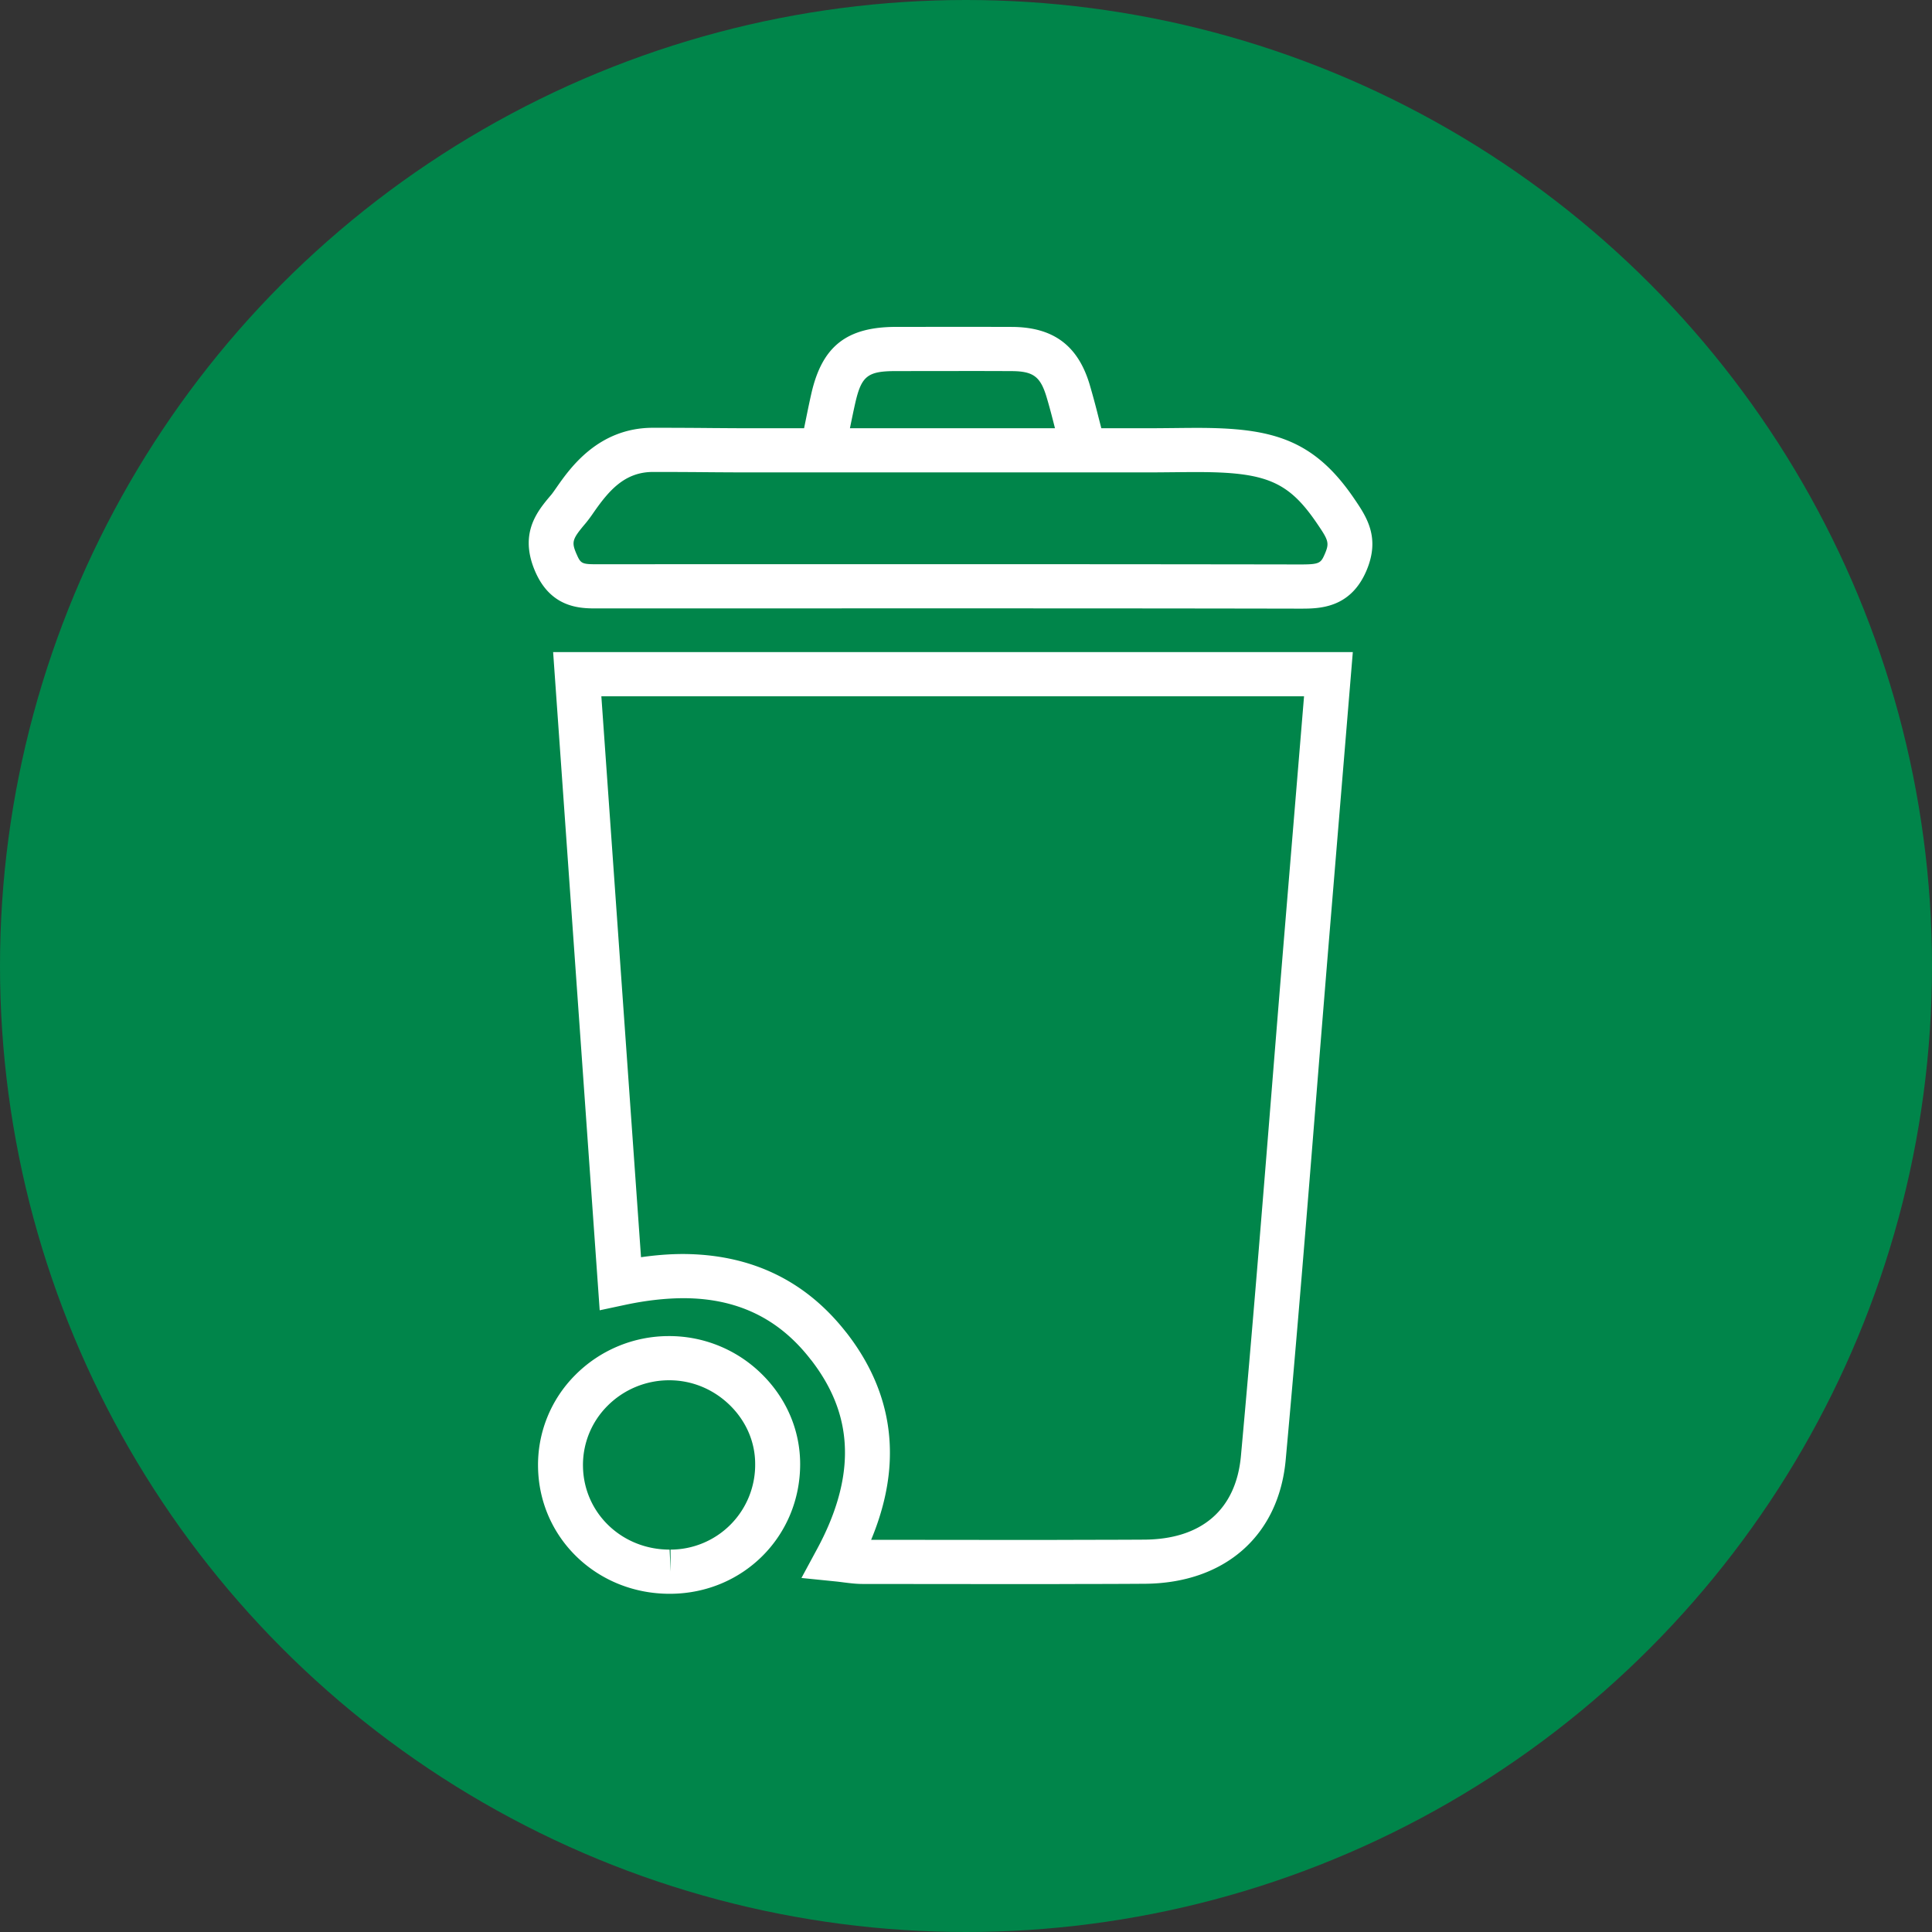
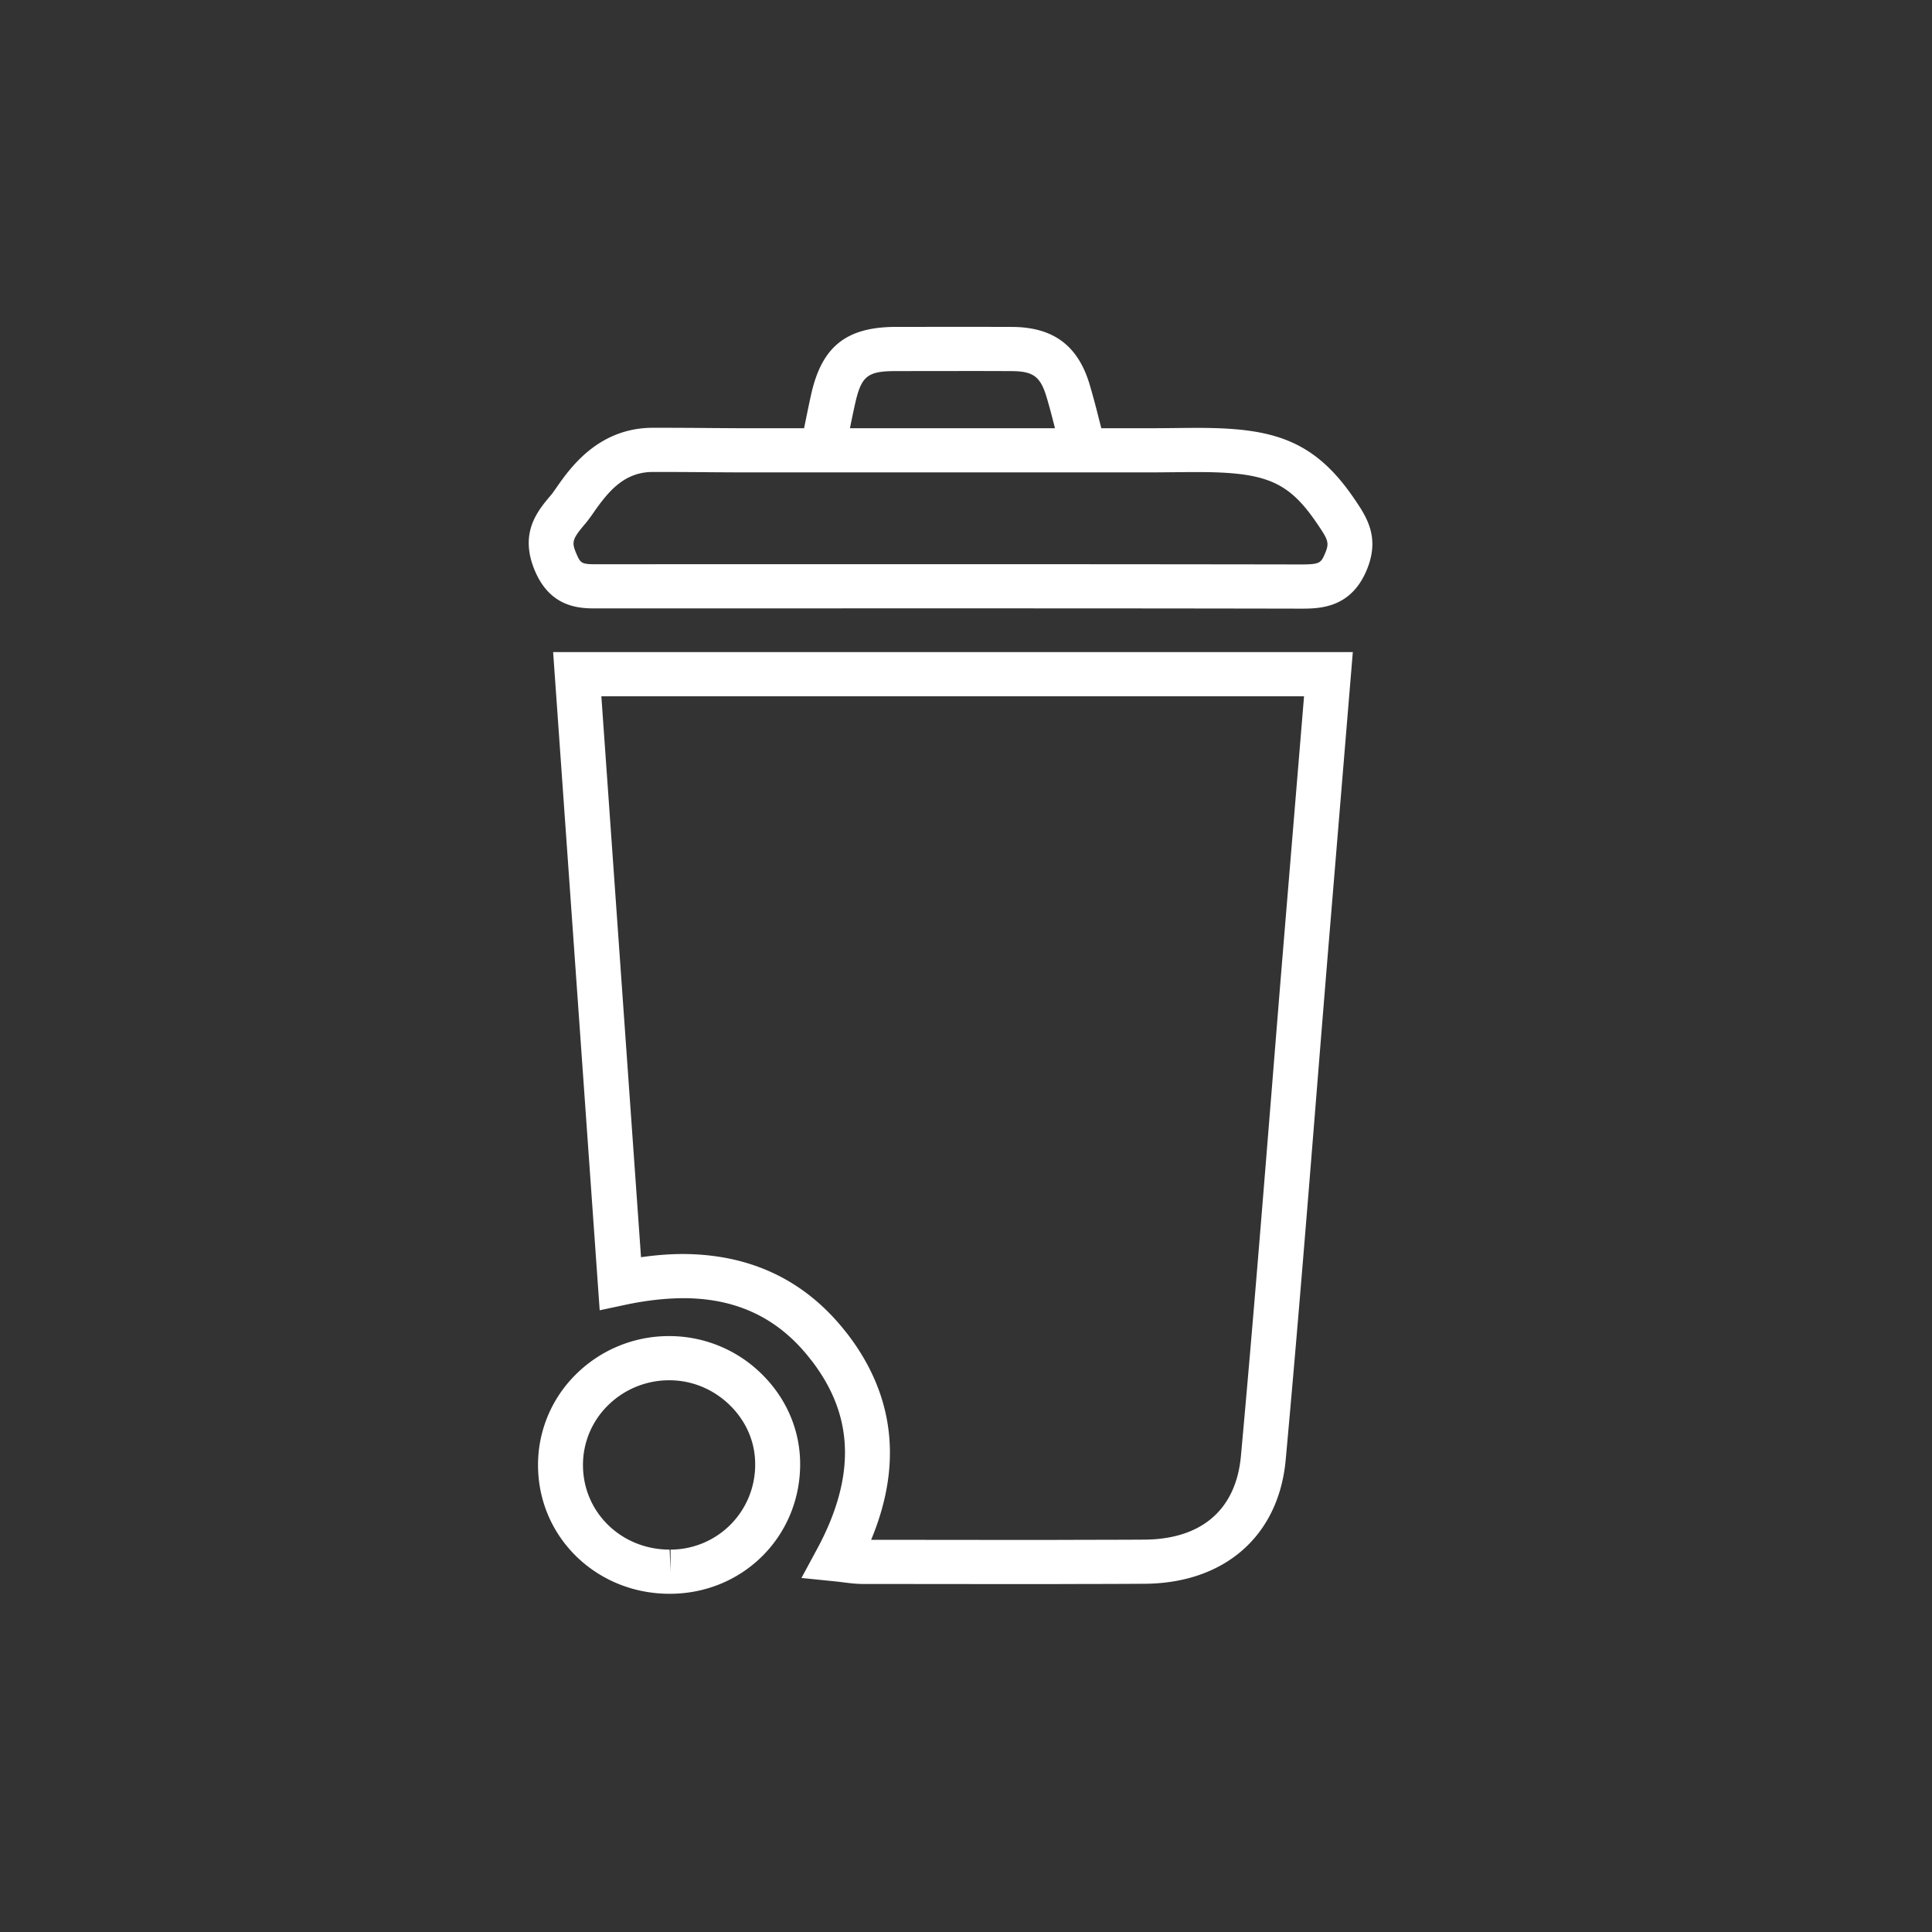
<svg xmlns="http://www.w3.org/2000/svg" width="70" height="70">
  <rect width="100%" height="100%" fill="#333333" stroke="none" />
  <g id="Startseiten" stroke="none" stroke-width="1" fill="none" fill-rule="evenodd">
    <g id="1.2_step03" transform="translate(-150 -1355)">
      <g id="Group-5" transform="translate(150 1355)">
-         <circle id="Oval" fill="#00854A" cx="35" cy="35" r="35" />
        <g id="icon/tonne-kunsstoff" transform="translate(19.158 11.842)" fill="#FFF">
          <g id="Group-3">
            <path d="M15.576 0l-2.27.002c-1.787.002-2.675.7-3.066 2.41-.069.303-.132.609-.199.94l-.066.322H8c-.529 0-.928-.004-1.369-.007-.545-.005-1.15-.01-2.13-.01-1.985 0-3.01 1.467-3.501 2.172-.073.103-.133.193-.186.256-.357.42-.807.95-.815 1.727v.04c.003.297.07.63.232 1.007.579 1.343 1.655 1.343 2.232 1.343l10.464-.002c4.983 0 9.97 0 14.956.01h.072c.676 0 1.807 0 2.394-1.371.517-1.211.003-1.963-.455-2.633-1.478-2.164-3.01-2.545-5.68-2.545-.266 0-.535.003-.817.006-.307.003-.63.007-.982.007h-1.67l-.106-.413a29.42 29.42 0 00-.318-1.175C19.897.673 19.002.01 17.507.003A620.82 620.82 0 0015.577 0zm0 1.6c.642 0 1.284.001 1.924.004.778.005 1.037.196 1.26.936.108.359.202.723.3 1.111l.006.023h-7.43l.002-.007c.065-.319.125-.612.191-.904.226-.986.447-1.16 1.48-1.16l2.267-.002zM1.733 8.238c-.192-.447-.164-.542.332-1.127a5.16 5.16 0 00.279-.376C2.887 5.956 3.46 5.258 4.5 5.258c.975 0 1.577.005 2.117.01.446.003.85.006 1.383.006h14.415c.36 0 .688-.004 1-.007.276-.003.539-.005.8-.005 2.498 0 3.307.343 4.332 1.843.423.62.47.715.3 1.114-.148.345-.193.39-.892.39h-.07c-4.986-.008-9.974-.01-14.958-.01L6.116 8.6l-3.652.002c-.536 0-.584-.024-.73-.365zm-.85 3.548L2.57 35.632l.92-.196c.75-.16 1.456-.24 2.126-.242 1.921.006 3.417.721 4.56 2.172.02.028.044.056.067.083.82 1.066 1.218 2.164 1.214 3.356-.002 1.07-.341 2.24-1.01 3.476l-.567 1.05 1.204.122c.122.012.233.026.337.04.228.028.444.055.68.055l5.575.005c.76 0 1.518 0 2.275-.004a370.12 370.12 0 002.357-.008c2.904-.016 4.864-1.735 5.117-4.488.405-4.423.768-8.922 1.117-13.274.142-1.768.285-3.536.43-5.303l.885-10.691H.882zm1.746 1.6H28.09l-.742 8.961c-.145 1.769-.288 3.538-.43 5.307-.35 4.347-.711 8.842-1.115 13.257-.178 1.943-1.422 3.02-3.505 3.031-.783.005-1.567.006-2.353.007-.755.004-1.508.004-2.263.004h-.006l-5.271-.005c.451-1.084.68-2.137.68-3.14.005-1.542-.52-3.005-1.563-4.35l-.045-.055c-1.464-1.856-3.434-2.801-5.893-2.81-.48.001-.989.04-1.517.116L2.63 13.385zm-.945 24.592a4.601 4.601 0 00-1.347 3.361c.052 2.56 2.145 4.565 4.766 4.565h.047c2.622-.023 4.679-2.084 4.683-4.691.002-1.222-.49-2.382-1.387-3.266a4.766 4.766 0 00-3.375-1.38 4.774 4.774 0 00-3.387 1.411zm3.419 6.325c-1.725 0-3.103-1.316-3.138-2.997a3.024 3.024 0 01.886-2.21 3.148 3.148 0 012.244-.928c.821 0 1.602.324 2.198.91.589.58.913 1.338.91 2.132a3.07 3.07 0 01-3.067 3.093l.007.8-.04-.8z" id="Fill-1" />
          </g>
        </g>
      </g>
    </g>
  </g>
</svg>